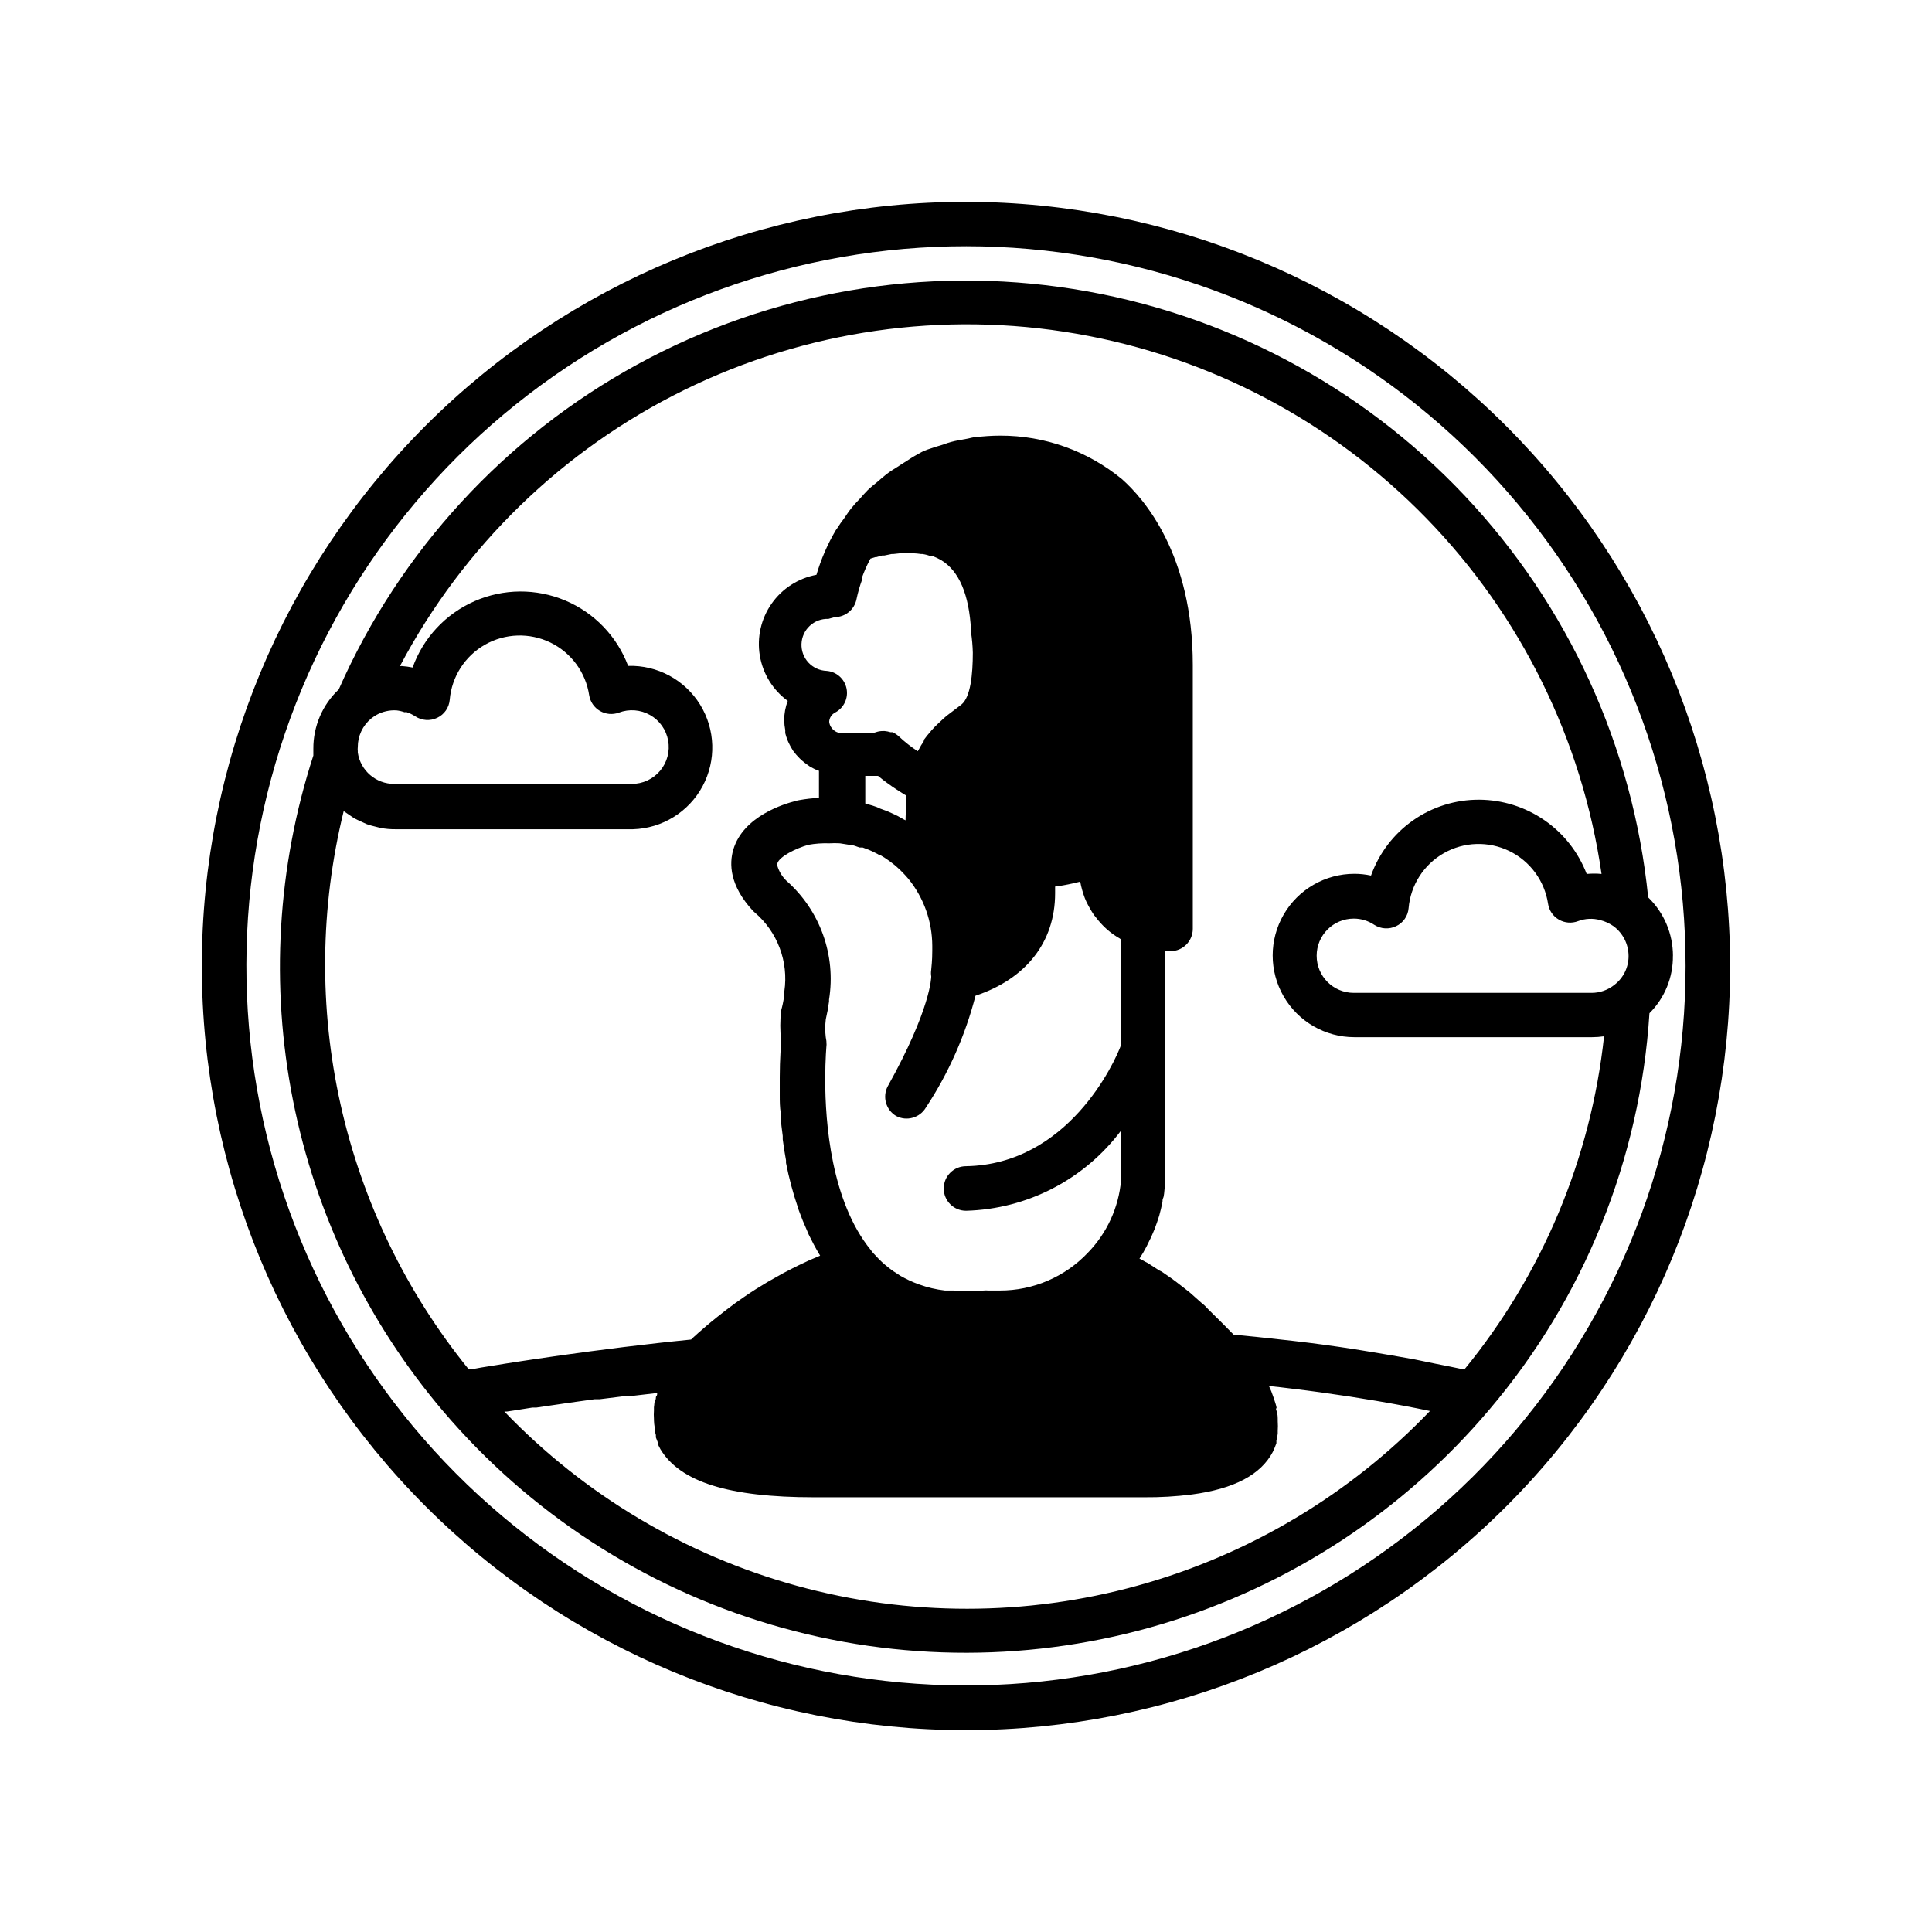
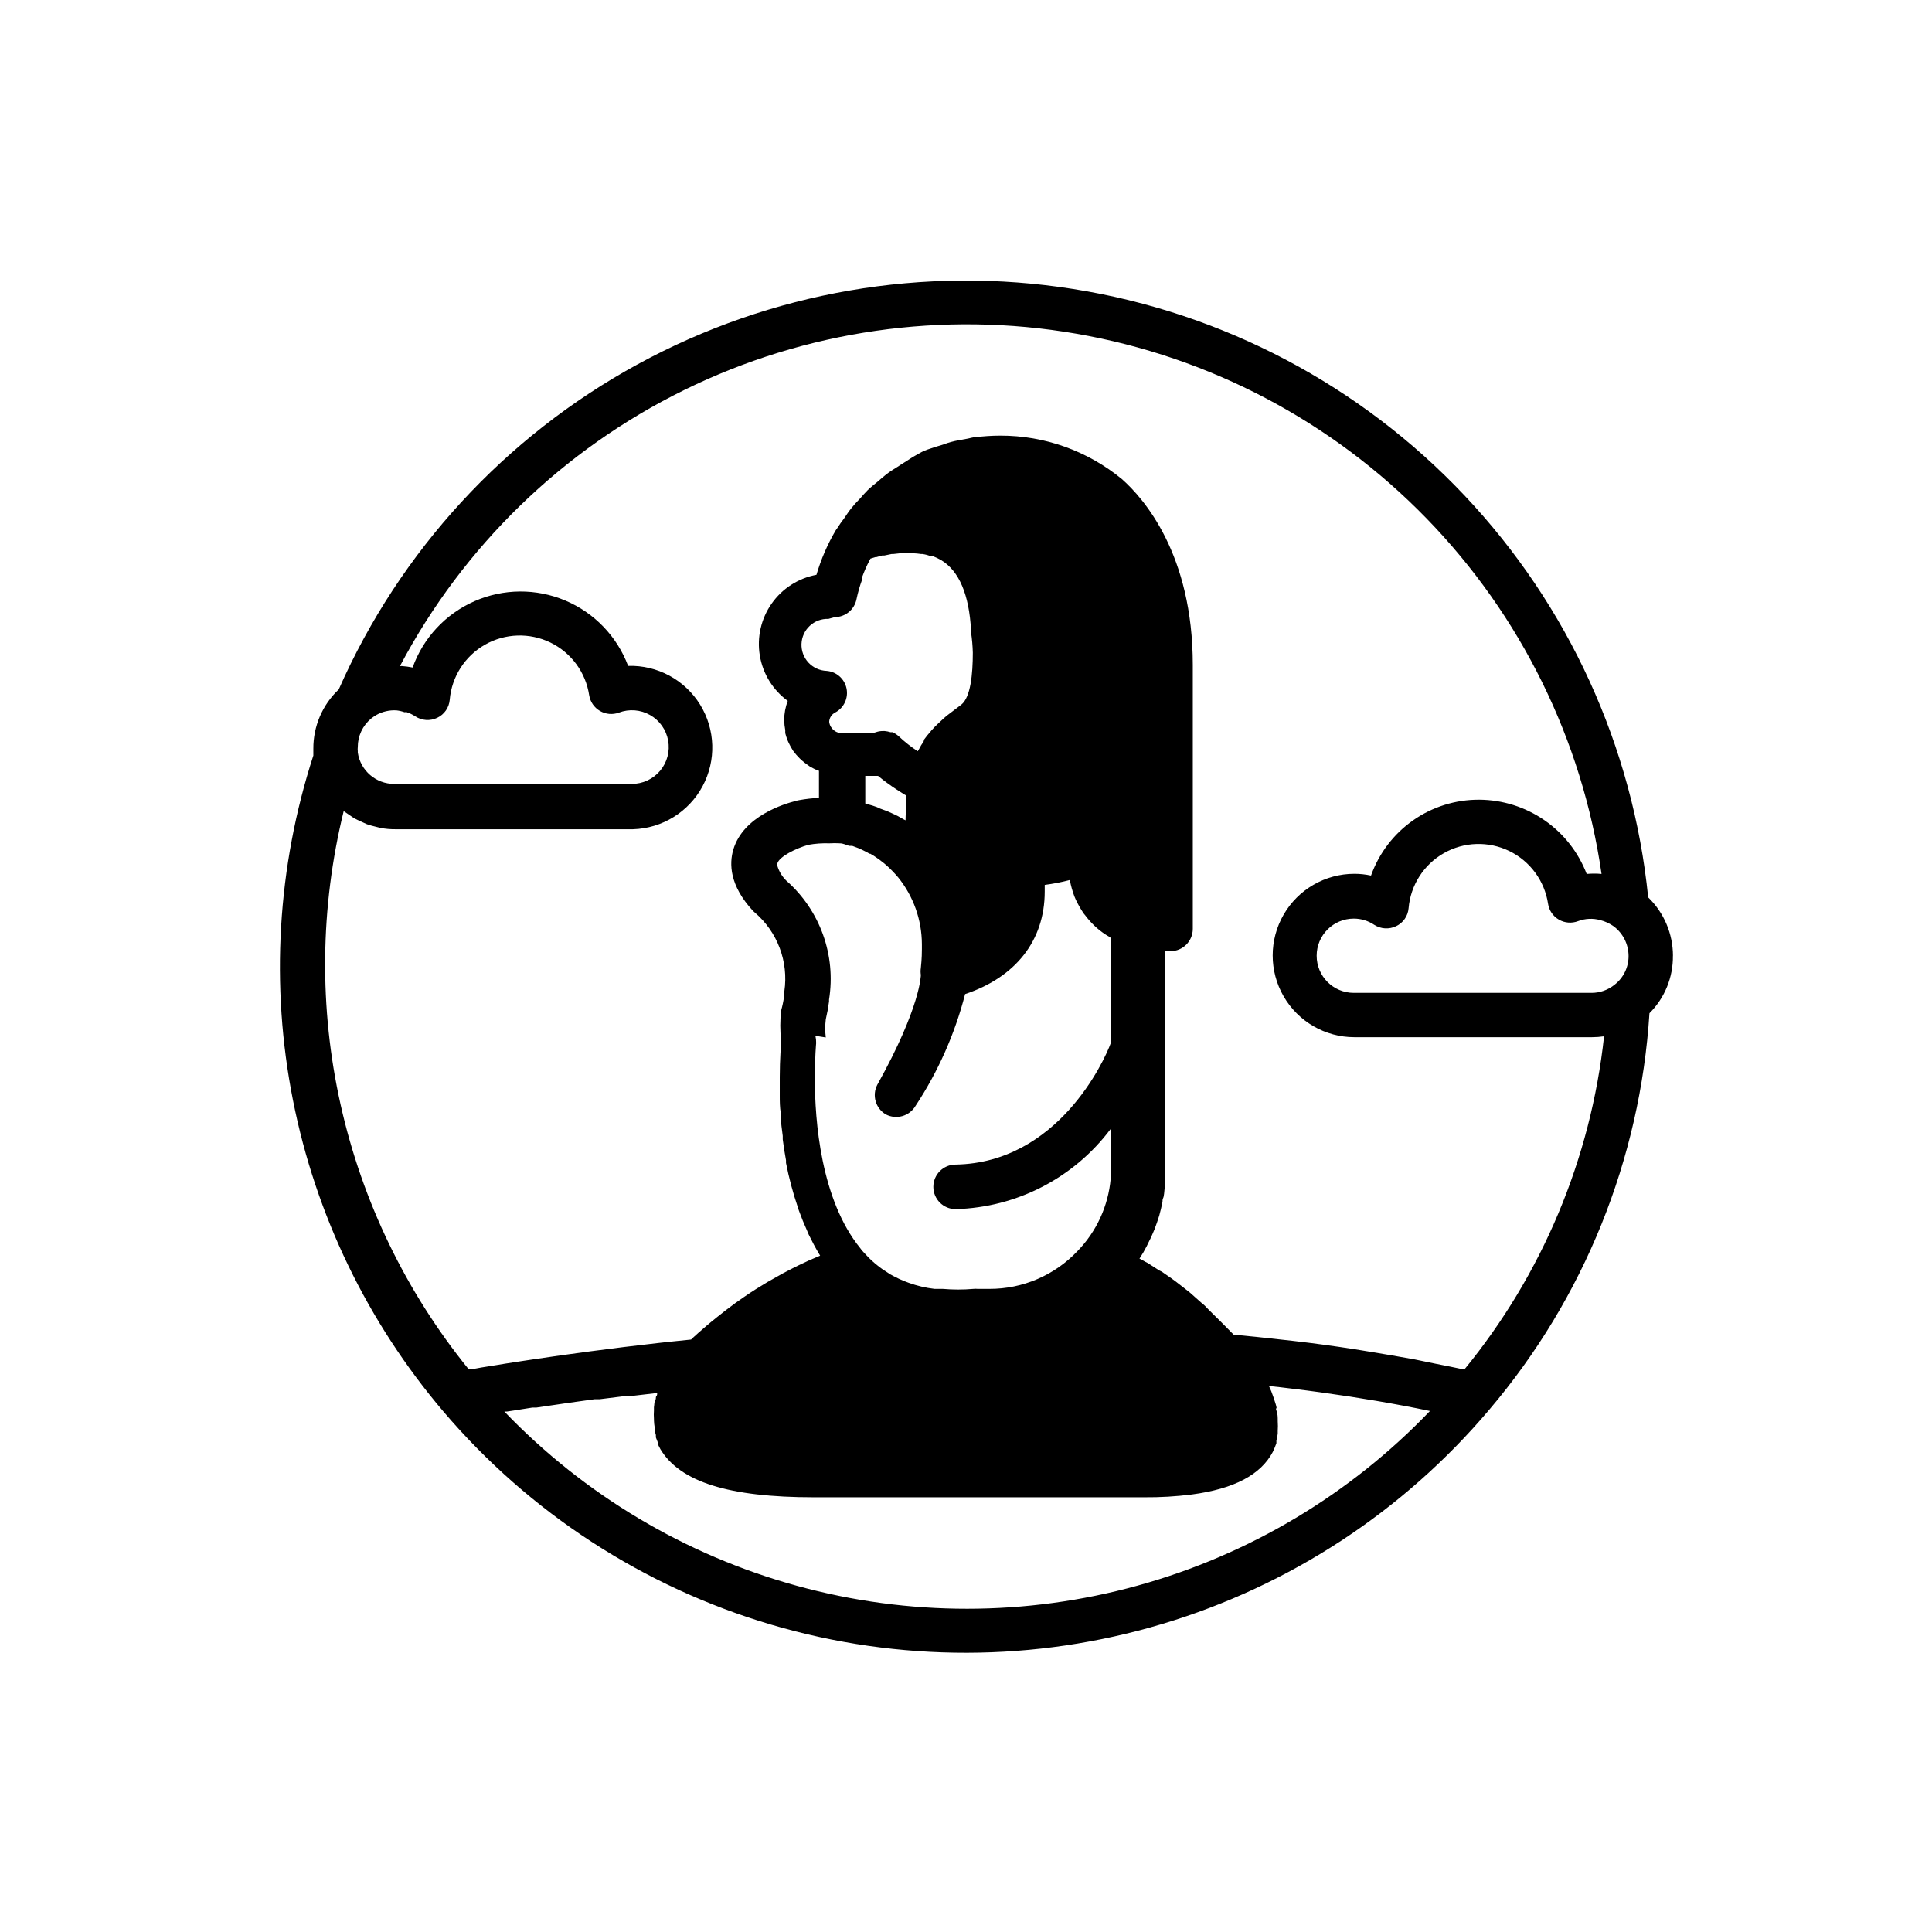
<svg xmlns="http://www.w3.org/2000/svg" fill="#000000" width="800px" height="800px" version="1.1" viewBox="144 144 512 512">
  <g>
-     <path d="m400 197.49c-53.711 0-105.22 21.336-143.2 59.312-37.977 37.977-59.312 89.484-59.312 143.2 0 53.707 21.336 105.21 59.312 143.19 37.977 37.98 89.484 59.316 143.2 59.316 53.707 0 105.21-21.336 143.19-59.316 37.98-37.977 59.316-89.484 59.316-143.19-0.062-53.691-21.418-105.16-59.383-143.13-37.965-37.961-89.438-59.316-143.12-59.379zm145.63 325.59c-28.93 34.215-68.98 57.156-113.13 64.793-44.148 7.637-89.578-0.516-128.32-23.027-38.738-22.512-68.312-57.945-83.539-100.09-15.223-42.137-15.125-88.293 0.281-130.37s45.133-77.379 83.973-99.723c38.836-22.344 84.297-30.301 128.41-22.473 44.117 7.828 84.07 30.938 112.85 65.277 28.777 34.344 44.547 77.719 44.539 122.53 0.008 45.062-15.961 88.672-45.066 123.08z" />
-     <path d="m587.35 397.28c-0.008-5.832-2.379-11.41-6.57-15.469-4.027-39.91-21.145-77.367-48.691-106.53-27.547-29.164-63.969-48.387-103.59-54.68-39.617-6.293-80.203 0.707-115.43 19.898-35.223 19.195-63.105 49.504-79.297 86.207-4.336 4.082-6.773 9.789-6.731 15.742v1.77 0.004c-9.562 29.504-11.418 60.961-5.391 91.387 6.031 30.422 19.742 58.797 39.832 82.426 22.859 26.871 53.047 46.504 86.879 56.508 33.832 10 69.844 9.941 103.64-0.176 33.797-10.121 63.918-29.855 86.688-56.805 25.094-29.531 39.977-66.379 42.43-105.05 4.047-4.031 6.289-9.523 6.219-15.234zm-19.285-9.445c1.285 0.32 2.5 0.883 3.582 1.652 2.477 1.859 3.938 4.777 3.938 7.875 0.012 2.969-1.355 5.773-3.703 7.594-1.734 1.406-3.902 2.172-6.141 2.164h-62.977 0.004c-5.438 0-9.84-4.402-9.84-9.84 0-5.434 4.402-9.84 9.84-9.84 1.934-0.004 3.824 0.574 5.43 1.656 1.738 1.113 3.926 1.246 5.785 0.352 1.875-0.879 3.137-2.695 3.309-4.762 0.523-6.109 4.023-11.57 9.355-14.598 5.332-3.031 11.816-3.238 17.332-0.555 5.516 2.68 9.355 7.906 10.27 13.973 0.262 1.77 1.32 3.324 2.875 4.211 1.547 0.891 3.41 1.035 5.078 0.395 1.875-0.715 3.93-0.809 5.863-0.277zm-316.81-55.105h0.512c0.805 0.273 1.57 0.641 2.281 1.105 1.738 1.148 3.949 1.297 5.824 0.391 1.871-0.887 3.129-2.699 3.309-4.762 0.516-6.113 4.008-11.578 9.34-14.613 5.332-3.035 11.816-3.25 17.336-0.574 5.519 2.68 9.363 7.902 10.281 13.969 0.281 1.742 1.324 3.269 2.852 4.16 1.523 0.891 3.363 1.055 5.023 0.445 2.711-1.027 5.734-0.793 8.258 0.637 2.519 1.426 4.277 3.902 4.793 6.754 0.52 2.852-0.258 5.785-2.117 8.004-1.863 2.223-4.613 3.504-7.512 3.496h-62.977c-4.832 0.012-8.938-3.523-9.641-8.305-0.02-0.129-0.02-0.262 0-0.395-0.043-0.352-0.043-0.707 0-1.062-0.012-2.922 1.289-5.695 3.539-7.555 0.414-0.328 0.852-0.633 1.301-0.906 1.648-0.941 3.535-1.379 5.434-1.262 0.738 0.086 1.465 0.258 2.164 0.512zm26.41 185.35h0.629l1.574-0.234 5.234-0.828h1.062l6.453-0.945 1.852-0.277 7.086-0.984h1.34l6.965-0.867h1.535l6.769-0.789c0 0.316 0 0.59-0.234 0.867-0.234 0.277 0 0.668-0.277 0.984s-0.234 1.301-0.355 1.93v0.746l0.004 0.004c-0.059 0.801-0.059 1.602 0 2.402v0.316c0.02 0.633 0.086 1.262 0.195 1.887v0.672c0.082 0.449 0.188 0.895 0.316 1.336v0.629l0.473 1.219v0.473c0.234 0.512 0.512 0.984 0.746 1.457 5.234 8.66 18.145 12.715 40.66 12.715h87.535c4.223 0.035 8.445-0.215 12.637-0.746 11.219-1.496 18.262-5.234 21.453-11.297h-0.004c0.355-0.746 0.672-1.508 0.945-2.285v-0.707c0.16-0.594 0.277-1.199 0.355-1.809 0.016-0.25 0.016-0.5 0-0.75 0.059-0.852 0.059-1.707 0-2.559v-0.234c0-0.828 0-1.652-0.316-2.481-0.316-0.828 0-0.59 0-0.867 0-0.277-0.355-1.379-0.59-2.086-0.074-0.281-0.168-0.555-0.277-0.824-0.316-0.969-0.699-1.918-1.141-2.836l2.953 0.316 3.582 0.434c4.606 0.551 9.133 1.18 13.578 1.852l1.34 0.195c4.801 0.746 9.484 1.535 14.09 2.402l3.465 0.668 3.66 0.746c-21.184 22.133-47.961 38.121-77.488 46.281-29.531 8.156-60.719 8.176-90.258 0.055-29.539-8.117-56.336-24.074-77.547-46.18zm85.176-99.148c-0.195-1.594-0.195-3.207 0-4.801 0.367-1.559 0.656-3.137 0.863-4.723v-0.512c1.891-11.738-2.375-23.629-11.293-31.488-1.125-1.086-1.953-2.441-2.402-3.938-0.082-0.215-0.082-0.453 0-0.668 0.512-1.77 4.762-3.938 8.227-4.922 1.828-0.328 3.691-0.457 5.551-0.391 0.93-0.059 1.863-0.059 2.793 0l2.754 0.434c0.867 0 1.652 0.434 2.441 0.668h0.828l1.574 0.59 0.984 0.434 1.34 0.668 0.668 0.395h0.234l0.512 0.316 0.395 0.234 0.59 0.395 0.906 0.629 0.551 0.434 0.668 0.512 0.551 0.473 0.395 0.355 0.551 0.512 0.707 0.707c0.551 0.551 1.023 1.102 1.535 1.691 4.055 5.016 6.277 11.262 6.297 17.711v1.301c0 0.668 0 2.441-0.277 5l0.004-0.004c-0.102 0.613-0.102 1.238 0 1.852 0 0 0 8.422-11.531 29.086h-0.004c-1.465 2.805-0.477 6.266 2.246 7.875 2.801 1.465 6.262 0.477 7.871-2.246 5.992-9.082 10.434-19.098 13.145-29.637 13.227-4.41 21.098-14.051 21.098-27.16v-1.77c2.242-0.293 4.465-0.727 6.652-1.301 0.277 1.492 0.688 2.953 1.223 4.371l0.355 0.828-0.004-0.004c0.602 1.273 1.301 2.496 2.086 3.66l0.512 0.629v0.004c0.77 1.016 1.625 1.965 2.559 2.832l0.395 0.355c1.016 0.898 2.125 1.691 3.305 2.359l0.434 0.316v27.828c-1.77 4.918-14.168 31.762-41.129 32.234-3.262 0-5.906 2.644-5.906 5.906 0 3.258 2.644 5.902 5.906 5.902 16.223-0.441 31.355-8.27 41.09-21.254v10.078c0.059 1.035 0.059 2.07 0 3.109-0.637 7.227-3.754 14.012-8.816 19.207-6.066 6.406-14.516 10.027-23.34 9.996h-3.07c-0.379-0.039-0.762-0.039-1.141 0-2.699 0.234-5.41 0.234-8.109 0h-2.203c-2.34-0.27-4.637-0.812-6.848-1.613l-1.34-0.512c-0.859-0.352-1.699-0.746-2.519-1.18l-1.023-0.551-1.379-0.906c-0.383-0.223-0.75-0.473-1.102-0.75-1.156-0.848-2.25-1.781-3.266-2.793l-1.219-1.301v0.004c-0.371-0.359-0.699-0.758-0.984-1.184-10.469-12.871-12.043-33.77-12.043-45.066 0-5.59 0.355-9.289 0.355-9.328h-0.004c0.012-0.637-0.055-1.27-0.195-1.891zm19.68-58.332-0.551-0.316-0.551-0.277-0.512-0.234-0.59-0.273-0.629-0.277-0.512-0.234-1.93-0.707-0.867-0.395-1.141-0.395-1.93-0.551v-7.32h3.387c1.559 1.281 3.188 2.477 4.879 3.582l1.301 0.828h-0.004c0.434 0.297 0.879 0.574 1.34 0.824-0.02 0.184-0.02 0.367 0 0.551v0.789c0 1.652-0.234 3.387-0.234 5.195l-0.395-0.195zm-17.32-53.055c2.82-0.004 5.242-2 5.785-4.766 0.363-1.738 0.852-3.445 1.457-5.113-0.016-0.211-0.016-0.422 0-0.633 0.566-1.566 1.234-3.09 2.008-4.566l0.234-0.434 1.301-0.395h0.277l1.535-0.434h0.59l1.93-0.395h0.473l1.812-0.195h3.422v0.004c0.684 0.027 1.367 0.09 2.047 0.195h0.395-0.004c0.781 0.117 1.547 0.316 2.285 0.59h0.512c0.762 0.293 1.5 0.648 2.203 1.062 4.723 2.875 7.359 9.094 7.871 18.539-0.02 0.184-0.02 0.371 0 0.551 0.266 1.789 0.426 3.59 0.473 5.394 0 5.746-0.59 11.809-3.031 13.777l-3.938 2.992c-0.59 0.512-1.18 1.023-1.77 1.613l-0.59 0.551c-0.477 0.43-0.922 0.887-1.34 1.375-0.203 0.191-0.387 0.402-0.551 0.629-0.629 0.703-1.219 1.438-1.77 2.207v0.316-0.004c-0.516 0.742-0.973 1.516-1.379 2.324l-0.234 0.355v-0.004c-1.781-1.16-3.453-2.477-5-3.934-0.496-0.461-1.07-0.832-1.691-1.102h-0.512c-0.512-0.164-1.039-0.27-1.574-0.316h-0.434c-0.602-0.004-1.199 0.09-1.77 0.277-0.48 0.176-0.988 0.27-1.496 0.273h-7.363c-1.812 0.141-3.414-1.184-3.621-2.992 0.047-1.059 0.668-2.008 1.617-2.477 2.301-1.23 3.512-3.832 2.973-6.383-0.535-2.555-2.695-4.445-5.297-4.641-1.828-0.066-3.551-0.859-4.797-2.199-1.242-1.34-1.902-3.117-1.836-4.945 0.141-3.801 3.34-6.773 7.144-6.629zm166.85 199.4c-2.481-0.551-5.039-1.023-7.559-1.535-1.93-0.395-3.938-0.828-5.746-1.18-3.938-0.707-7.598-1.34-11.453-1.969l-4.328-0.707c-5.352-0.828-10.785-1.574-16.297-2.203l-3.938-0.434c-3.938-0.434-7.871-0.867-11.809-1.219l-2.363-2.402c-0.434-0.395-0.828-0.867-1.258-1.258-1.379-1.379-2.754-2.676-3.938-3.938l0.004-0.004c-0.348-0.336-0.715-0.652-1.102-0.945l-2.871-2.559-1.34-1.062-2.441-1.891-1.18-0.867-2.559-1.77-0.707-0.352-2.992-1.93-0.629-0.316c-0.551-0.316-1.062-0.629-1.574-0.867v0.004c0.703-1.066 1.348-2.172 1.926-3.309l0.473-0.984c0.434-0.828 0.828-1.652 1.18-2.519l0.434-1.023c0.434-1.18 0.867-2.363 1.219-3.543 0.316-1.18 0.629-2.402 0.867-3.621 0-0.355 0-0.746 0.195-1.102s0.316-1.852 0.395-2.793h0.004c0.02-0.367 0.02-0.734 0-1.102v-3.938-57.543h1.535c3.258 0 5.902-2.644 5.902-5.902v-69.945c0-29.363-12.988-44.121-18.773-49.238-9.078-7.477-20.477-11.555-32.238-11.531-2.223 0.004-4.445 0.148-6.652 0.43-0.746 0-1.418 0.277-2.164 0.395-1.418 0.277-2.875 0.473-4.289 0.867-1.418 0.395-1.574 0.551-2.402 0.789-0.828 0.234-2.519 0.746-3.938 1.258-1.418 0.512-1.613 0.789-2.441 1.18h0.004c-1.016 0.551-2 1.156-2.953 1.812-0.828 0.473-1.574 1.023-2.402 1.535-0.828 0.512-2.047 1.258-2.992 2.008-0.945 0.746-1.496 1.258-2.242 1.891-0.746 0.629-1.852 1.457-2.715 2.32-0.867 0.867-1.34 1.457-2.008 2.203-0.84 0.832-1.625 1.711-2.359 2.637-0.668 0.828-1.219 1.691-1.812 2.559-0.66 0.848-1.277 1.727-1.848 2.637l-0.395 0.551c-2.188 3.711-3.906 7.676-5.117 11.809-4.805 0.891-9.07 3.633-11.875 7.633-2.809 4-3.934 8.945-3.133 13.766 0.801 4.824 3.461 9.137 7.41 12.02-0.629 1.617-0.949 3.34-0.945 5.074 0.012 0.898 0.105 1.797 0.277 2.68v0.789-0.004c0.16 0.629 0.359 1.246 0.59 1.852l0.316 0.707c0.344 0.734 0.738 1.445 1.18 2.125 0.523 0.715 1.102 1.387 1.73 2.008l0.551 0.512c0.473 0.426 0.973 0.82 1.496 1.18l0.668 0.473h0.004c0.699 0.406 1.422 0.773 2.164 1.102h0.234v7.203c-1.754 0.078-3.504 0.277-5.234 0.594-0.332 0.055-0.66 0.133-0.984 0.234-2.793 0.707-13.855 3.938-16.492 12.91-1.062 3.66-1.062 9.406 5.234 16.215l0.434 0.395c6.047 5.148 9.023 13.043 7.871 20.902-0.039 0.219-0.039 0.445 0 0.668-0.121 1.207-0.332 2.402-0.629 3.582-0.113 0.344-0.195 0.699-0.234 1.062-0.289 2.512-0.289 5.047 0 7.555 0 1.418-0.355 5-0.355 9.84v4.328 0.59c0 1.496 0 3.07 0.277 4.723v0.867c0 1.652 0.316 3.344 0.512 5.117v0.906c0.234 1.812 0.512 3.66 0.867 5.551v0.668l-0.004 0.004c0.781 4 1.832 7.945 3.148 11.805l0.234 0.746c0.668 1.852 1.418 3.699 2.242 5.512l0.395 0.945c0.867 1.77 1.77 3.504 2.793 5.195l0.234 0.395c-1.941 0.789-3.871 1.652-5.785 2.598l-1.496 0.746c-1.652 0.828-3.266 1.691-4.879 2.637l-1.812 1.023c-2.047 1.219-4.133 2.519-6.18 3.938-1.574 1.062-3.07 2.164-4.449 3.227-0.512 0.355-0.945 0.707-1.418 1.102-0.473 0.395-1.891 1.457-2.715 2.164l-1.457 1.219-2.086 1.812-1.219 1.102-0.707 0.668-5.746 0.59-2.875 0.316c-6.336 0.707-12.359 1.457-17.988 2.203l-8.105 1.105-2.715 0.395-4.84 0.707-2.637 0.395-4.328 0.668-2.402 0.395-3.938 0.629-2.164 0.395h-1.258c-16.547-20.418-28.141-44.391-33.875-70.039-5.738-25.648-5.457-52.273 0.812-77.797l1.457 0.984c0.434 0.277 0.867 0.629 1.34 0.906 0.473 0.277 1.301 0.629 1.969 0.945l1.379 0.629h-0.004c0.777 0.266 1.562 0.488 2.363 0.668l1.258 0.316c1.297 0.246 2.617 0.363 3.938 0.352h62.977c7.734-0.23 14.758-4.57 18.422-11.383 3.668-6.816 3.418-15.066-0.648-21.648-4.07-6.582-11.34-10.496-19.074-10.262-2.941-7.82-8.969-14.086-16.668-17.328-7.699-3.242-16.391-3.176-24.039 0.184-7.648 3.359-13.582 9.715-16.402 17.574-0.965-0.188-1.938-0.32-2.914-0.391h-0.434c16.754-31.719 43.117-57.32 75.309-73.141 32.195-15.82 68.566-21.047 103.91-14.93 35.344 6.117 67.848 23.262 92.852 48.98 25.004 25.719 41.23 58.691 46.352 94.191-1.309-0.125-2.629-0.125-3.938 0-2.211-5.762-6.109-10.723-11.188-14.234s-11.098-5.41-17.27-5.445c-6.277-0.035-12.414 1.879-17.555 5.484-5.141 3.602-9.031 8.715-11.141 14.629-1.445-0.316-2.926-0.473-4.406-0.473-7.734 0-14.883 4.129-18.75 10.824-3.867 6.699-3.867 14.949 0 21.648 3.867 6.699 11.016 10.824 18.75 10.824h62.977c1.066 0 2.133-0.078 3.188-0.234-3.504 32.414-16.375 63.105-37.039 88.324z" />
+     <path d="m587.35 397.28c-0.008-5.832-2.379-11.41-6.57-15.469-4.027-39.91-21.145-77.367-48.691-106.53-27.547-29.164-63.969-48.387-103.59-54.68-39.617-6.293-80.203 0.707-115.43 19.898-35.223 19.195-63.105 49.504-79.297 86.207-4.336 4.082-6.773 9.789-6.731 15.742v1.77 0.004c-9.562 29.504-11.418 60.961-5.391 91.387 6.031 30.422 19.742 58.797 39.832 82.426 22.859 26.871 53.047 46.504 86.879 56.508 33.832 10 69.844 9.941 103.64-0.176 33.797-10.121 63.918-29.855 86.688-56.805 25.094-29.531 39.977-66.379 42.43-105.05 4.047-4.031 6.289-9.523 6.219-15.234zm-19.285-9.445c1.285 0.32 2.5 0.883 3.582 1.652 2.477 1.859 3.938 4.777 3.938 7.875 0.012 2.969-1.355 5.773-3.703 7.594-1.734 1.406-3.902 2.172-6.141 2.164h-62.977 0.004c-5.438 0-9.84-4.402-9.84-9.84 0-5.434 4.402-9.84 9.84-9.84 1.934-0.004 3.824 0.574 5.43 1.656 1.738 1.113 3.926 1.246 5.785 0.352 1.875-0.879 3.137-2.695 3.309-4.762 0.523-6.109 4.023-11.57 9.355-14.598 5.332-3.031 11.816-3.238 17.332-0.555 5.516 2.68 9.355 7.906 10.27 13.973 0.262 1.77 1.32 3.324 2.875 4.211 1.547 0.891 3.41 1.035 5.078 0.395 1.875-0.715 3.93-0.809 5.863-0.277zm-316.81-55.105h0.512c0.805 0.273 1.57 0.641 2.281 1.105 1.738 1.148 3.949 1.297 5.824 0.391 1.871-0.887 3.129-2.699 3.309-4.762 0.516-6.113 4.008-11.578 9.34-14.613 5.332-3.035 11.816-3.25 17.336-0.574 5.519 2.68 9.363 7.902 10.281 13.969 0.281 1.742 1.324 3.269 2.852 4.16 1.523 0.891 3.363 1.055 5.023 0.445 2.711-1.027 5.734-0.793 8.258 0.637 2.519 1.426 4.277 3.902 4.793 6.754 0.52 2.852-0.258 5.785-2.117 8.004-1.863 2.223-4.613 3.504-7.512 3.496h-62.977c-4.832 0.012-8.938-3.523-9.641-8.305-0.02-0.129-0.02-0.262 0-0.395-0.043-0.352-0.043-0.707 0-1.062-0.012-2.922 1.289-5.695 3.539-7.555 0.414-0.328 0.852-0.633 1.301-0.906 1.648-0.941 3.535-1.379 5.434-1.262 0.738 0.086 1.465 0.258 2.164 0.512zm26.41 185.35h0.629l1.574-0.234 5.234-0.828h1.062l6.453-0.945 1.852-0.277 7.086-0.984h1.34l6.965-0.867h1.535l6.769-0.789c0 0.316 0 0.59-0.234 0.867-0.234 0.277 0 0.668-0.277 0.984s-0.234 1.301-0.355 1.93v0.746l0.004 0.004c-0.059 0.801-0.059 1.602 0 2.402v0.316c0.02 0.633 0.086 1.262 0.195 1.887v0.672c0.082 0.449 0.188 0.895 0.316 1.336v0.629l0.473 1.219v0.473c0.234 0.512 0.512 0.984 0.746 1.457 5.234 8.66 18.145 12.715 40.66 12.715h87.535c4.223 0.035 8.445-0.215 12.637-0.746 11.219-1.496 18.262-5.234 21.453-11.297h-0.004c0.355-0.746 0.672-1.508 0.945-2.285v-0.707c0.16-0.594 0.277-1.199 0.355-1.809 0.016-0.25 0.016-0.5 0-0.75 0.059-0.852 0.059-1.707 0-2.559v-0.234c0-0.828 0-1.652-0.316-2.481-0.316-0.828 0-0.59 0-0.867 0-0.277-0.355-1.379-0.59-2.086-0.074-0.281-0.168-0.555-0.277-0.824-0.316-0.969-0.699-1.918-1.141-2.836l2.953 0.316 3.582 0.434c4.606 0.551 9.133 1.18 13.578 1.852l1.34 0.195c4.801 0.746 9.484 1.535 14.09 2.402l3.465 0.668 3.66 0.746c-21.184 22.133-47.961 38.121-77.488 46.281-29.531 8.156-60.719 8.176-90.258 0.055-29.539-8.117-56.336-24.074-77.547-46.18zm85.176-99.148c-0.195-1.594-0.195-3.207 0-4.801 0.367-1.559 0.656-3.137 0.863-4.723v-0.512c1.891-11.738-2.375-23.629-11.293-31.488-1.125-1.086-1.953-2.441-2.402-3.938-0.082-0.215-0.082-0.453 0-0.668 0.512-1.77 4.762-3.938 8.227-4.922 1.828-0.328 3.691-0.457 5.551-0.391 0.93-0.059 1.863-0.059 2.793 0c0.867 0 1.652 0.434 2.441 0.668h0.828l1.574 0.59 0.984 0.434 1.34 0.668 0.668 0.395h0.234l0.512 0.316 0.395 0.234 0.59 0.395 0.906 0.629 0.551 0.434 0.668 0.512 0.551 0.473 0.395 0.355 0.551 0.512 0.707 0.707c0.551 0.551 1.023 1.102 1.535 1.691 4.055 5.016 6.277 11.262 6.297 17.711v1.301c0 0.668 0 2.441-0.277 5l0.004-0.004c-0.102 0.613-0.102 1.238 0 1.852 0 0 0 8.422-11.531 29.086h-0.004c-1.465 2.805-0.477 6.266 2.246 7.875 2.801 1.465 6.262 0.477 7.871-2.246 5.992-9.082 10.434-19.098 13.145-29.637 13.227-4.41 21.098-14.051 21.098-27.16v-1.77c2.242-0.293 4.465-0.727 6.652-1.301 0.277 1.492 0.688 2.953 1.223 4.371l0.355 0.828-0.004-0.004c0.602 1.273 1.301 2.496 2.086 3.66l0.512 0.629v0.004c0.77 1.016 1.625 1.965 2.559 2.832l0.395 0.355c1.016 0.898 2.125 1.691 3.305 2.359l0.434 0.316v27.828c-1.77 4.918-14.168 31.762-41.129 32.234-3.262 0-5.906 2.644-5.906 5.906 0 3.258 2.644 5.902 5.906 5.902 16.223-0.441 31.355-8.27 41.09-21.254v10.078c0.059 1.035 0.059 2.07 0 3.109-0.637 7.227-3.754 14.012-8.816 19.207-6.066 6.406-14.516 10.027-23.34 9.996h-3.07c-0.379-0.039-0.762-0.039-1.141 0-2.699 0.234-5.41 0.234-8.109 0h-2.203c-2.34-0.27-4.637-0.812-6.848-1.613l-1.34-0.512c-0.859-0.352-1.699-0.746-2.519-1.18l-1.023-0.551-1.379-0.906c-0.383-0.223-0.75-0.473-1.102-0.75-1.156-0.848-2.25-1.781-3.266-2.793l-1.219-1.301v0.004c-0.371-0.359-0.699-0.758-0.984-1.184-10.469-12.871-12.043-33.77-12.043-45.066 0-5.59 0.355-9.289 0.355-9.328h-0.004c0.012-0.637-0.055-1.27-0.195-1.891zm19.68-58.332-0.551-0.316-0.551-0.277-0.512-0.234-0.59-0.273-0.629-0.277-0.512-0.234-1.93-0.707-0.867-0.395-1.141-0.395-1.93-0.551v-7.32h3.387c1.559 1.281 3.188 2.477 4.879 3.582l1.301 0.828h-0.004c0.434 0.297 0.879 0.574 1.34 0.824-0.02 0.184-0.02 0.367 0 0.551v0.789c0 1.652-0.234 3.387-0.234 5.195l-0.395-0.195zm-17.32-53.055c2.82-0.004 5.242-2 5.785-4.766 0.363-1.738 0.852-3.445 1.457-5.113-0.016-0.211-0.016-0.422 0-0.633 0.566-1.566 1.234-3.09 2.008-4.566l0.234-0.434 1.301-0.395h0.277l1.535-0.434h0.59l1.93-0.395h0.473l1.812-0.195h3.422v0.004c0.684 0.027 1.367 0.09 2.047 0.195h0.395-0.004c0.781 0.117 1.547 0.316 2.285 0.59h0.512c0.762 0.293 1.5 0.648 2.203 1.062 4.723 2.875 7.359 9.094 7.871 18.539-0.02 0.184-0.02 0.371 0 0.551 0.266 1.789 0.426 3.59 0.473 5.394 0 5.746-0.59 11.809-3.031 13.777l-3.938 2.992c-0.59 0.512-1.18 1.023-1.77 1.613l-0.59 0.551c-0.477 0.43-0.922 0.887-1.34 1.375-0.203 0.191-0.387 0.402-0.551 0.629-0.629 0.703-1.219 1.438-1.77 2.207v0.316-0.004c-0.516 0.742-0.973 1.516-1.379 2.324l-0.234 0.355v-0.004c-1.781-1.16-3.453-2.477-5-3.934-0.496-0.461-1.07-0.832-1.691-1.102h-0.512c-0.512-0.164-1.039-0.27-1.574-0.316h-0.434c-0.602-0.004-1.199 0.09-1.77 0.277-0.48 0.176-0.988 0.27-1.496 0.273h-7.363c-1.812 0.141-3.414-1.184-3.621-2.992 0.047-1.059 0.668-2.008 1.617-2.477 2.301-1.23 3.512-3.832 2.973-6.383-0.535-2.555-2.695-4.445-5.297-4.641-1.828-0.066-3.551-0.859-4.797-2.199-1.242-1.34-1.902-3.117-1.836-4.945 0.141-3.801 3.34-6.773 7.144-6.629zm166.85 199.4c-2.481-0.551-5.039-1.023-7.559-1.535-1.93-0.395-3.938-0.828-5.746-1.18-3.938-0.707-7.598-1.34-11.453-1.969l-4.328-0.707c-5.352-0.828-10.785-1.574-16.297-2.203l-3.938-0.434c-3.938-0.434-7.871-0.867-11.809-1.219l-2.363-2.402c-0.434-0.395-0.828-0.867-1.258-1.258-1.379-1.379-2.754-2.676-3.938-3.938l0.004-0.004c-0.348-0.336-0.715-0.652-1.102-0.945l-2.871-2.559-1.34-1.062-2.441-1.891-1.18-0.867-2.559-1.77-0.707-0.352-2.992-1.93-0.629-0.316c-0.551-0.316-1.062-0.629-1.574-0.867v0.004c0.703-1.066 1.348-2.172 1.926-3.309l0.473-0.984c0.434-0.828 0.828-1.652 1.18-2.519l0.434-1.023c0.434-1.18 0.867-2.363 1.219-3.543 0.316-1.18 0.629-2.402 0.867-3.621 0-0.355 0-0.746 0.195-1.102s0.316-1.852 0.395-2.793h0.004c0.02-0.367 0.02-0.734 0-1.102v-3.938-57.543h1.535c3.258 0 5.902-2.644 5.902-5.902v-69.945c0-29.363-12.988-44.121-18.773-49.238-9.078-7.477-20.477-11.555-32.238-11.531-2.223 0.004-4.445 0.148-6.652 0.43-0.746 0-1.418 0.277-2.164 0.395-1.418 0.277-2.875 0.473-4.289 0.867-1.418 0.395-1.574 0.551-2.402 0.789-0.828 0.234-2.519 0.746-3.938 1.258-1.418 0.512-1.613 0.789-2.441 1.18h0.004c-1.016 0.551-2 1.156-2.953 1.812-0.828 0.473-1.574 1.023-2.402 1.535-0.828 0.512-2.047 1.258-2.992 2.008-0.945 0.746-1.496 1.258-2.242 1.891-0.746 0.629-1.852 1.457-2.715 2.32-0.867 0.867-1.34 1.457-2.008 2.203-0.84 0.832-1.625 1.711-2.359 2.637-0.668 0.828-1.219 1.691-1.812 2.559-0.66 0.848-1.277 1.727-1.848 2.637l-0.395 0.551c-2.188 3.711-3.906 7.676-5.117 11.809-4.805 0.891-9.07 3.633-11.875 7.633-2.809 4-3.934 8.945-3.133 13.766 0.801 4.824 3.461 9.137 7.41 12.02-0.629 1.617-0.949 3.34-0.945 5.074 0.012 0.898 0.105 1.797 0.277 2.68v0.789-0.004c0.16 0.629 0.359 1.246 0.59 1.852l0.316 0.707c0.344 0.734 0.738 1.445 1.18 2.125 0.523 0.715 1.102 1.387 1.73 2.008l0.551 0.512c0.473 0.426 0.973 0.82 1.496 1.18l0.668 0.473h0.004c0.699 0.406 1.422 0.773 2.164 1.102h0.234v7.203c-1.754 0.078-3.504 0.277-5.234 0.594-0.332 0.055-0.66 0.133-0.984 0.234-2.793 0.707-13.855 3.938-16.492 12.91-1.062 3.66-1.062 9.406 5.234 16.215l0.434 0.395c6.047 5.148 9.023 13.043 7.871 20.902-0.039 0.219-0.039 0.445 0 0.668-0.121 1.207-0.332 2.402-0.629 3.582-0.113 0.344-0.195 0.699-0.234 1.062-0.289 2.512-0.289 5.047 0 7.555 0 1.418-0.355 5-0.355 9.84v4.328 0.59c0 1.496 0 3.07 0.277 4.723v0.867c0 1.652 0.316 3.344 0.512 5.117v0.906c0.234 1.812 0.512 3.66 0.867 5.551v0.668l-0.004 0.004c0.781 4 1.832 7.945 3.148 11.805l0.234 0.746c0.668 1.852 1.418 3.699 2.242 5.512l0.395 0.945c0.867 1.77 1.77 3.504 2.793 5.195l0.234 0.395c-1.941 0.789-3.871 1.652-5.785 2.598l-1.496 0.746c-1.652 0.828-3.266 1.691-4.879 2.637l-1.812 1.023c-2.047 1.219-4.133 2.519-6.18 3.938-1.574 1.062-3.07 2.164-4.449 3.227-0.512 0.355-0.945 0.707-1.418 1.102-0.473 0.395-1.891 1.457-2.715 2.164l-1.457 1.219-2.086 1.812-1.219 1.102-0.707 0.668-5.746 0.59-2.875 0.316c-6.336 0.707-12.359 1.457-17.988 2.203l-8.105 1.105-2.715 0.395-4.84 0.707-2.637 0.395-4.328 0.668-2.402 0.395-3.938 0.629-2.164 0.395h-1.258c-16.547-20.418-28.141-44.391-33.875-70.039-5.738-25.648-5.457-52.273 0.812-77.797l1.457 0.984c0.434 0.277 0.867 0.629 1.34 0.906 0.473 0.277 1.301 0.629 1.969 0.945l1.379 0.629h-0.004c0.777 0.266 1.562 0.488 2.363 0.668l1.258 0.316c1.297 0.246 2.617 0.363 3.938 0.352h62.977c7.734-0.23 14.758-4.57 18.422-11.383 3.668-6.816 3.418-15.066-0.648-21.648-4.07-6.582-11.34-10.496-19.074-10.262-2.941-7.82-8.969-14.086-16.668-17.328-7.699-3.242-16.391-3.176-24.039 0.184-7.648 3.359-13.582 9.715-16.402 17.574-0.965-0.188-1.938-0.32-2.914-0.391h-0.434c16.754-31.719 43.117-57.32 75.309-73.141 32.195-15.82 68.566-21.047 103.91-14.93 35.344 6.117 67.848 23.262 92.852 48.98 25.004 25.719 41.23 58.691 46.352 94.191-1.309-0.125-2.629-0.125-3.938 0-2.211-5.762-6.109-10.723-11.188-14.234s-11.098-5.41-17.27-5.445c-6.277-0.035-12.414 1.879-17.555 5.484-5.141 3.602-9.031 8.715-11.141 14.629-1.445-0.316-2.926-0.473-4.406-0.473-7.734 0-14.883 4.129-18.75 10.824-3.867 6.699-3.867 14.949 0 21.648 3.867 6.699 11.016 10.824 18.75 10.824h62.977c1.066 0 2.133-0.078 3.188-0.234-3.504 32.414-16.375 63.105-37.039 88.324z" />
  </g>
</svg>